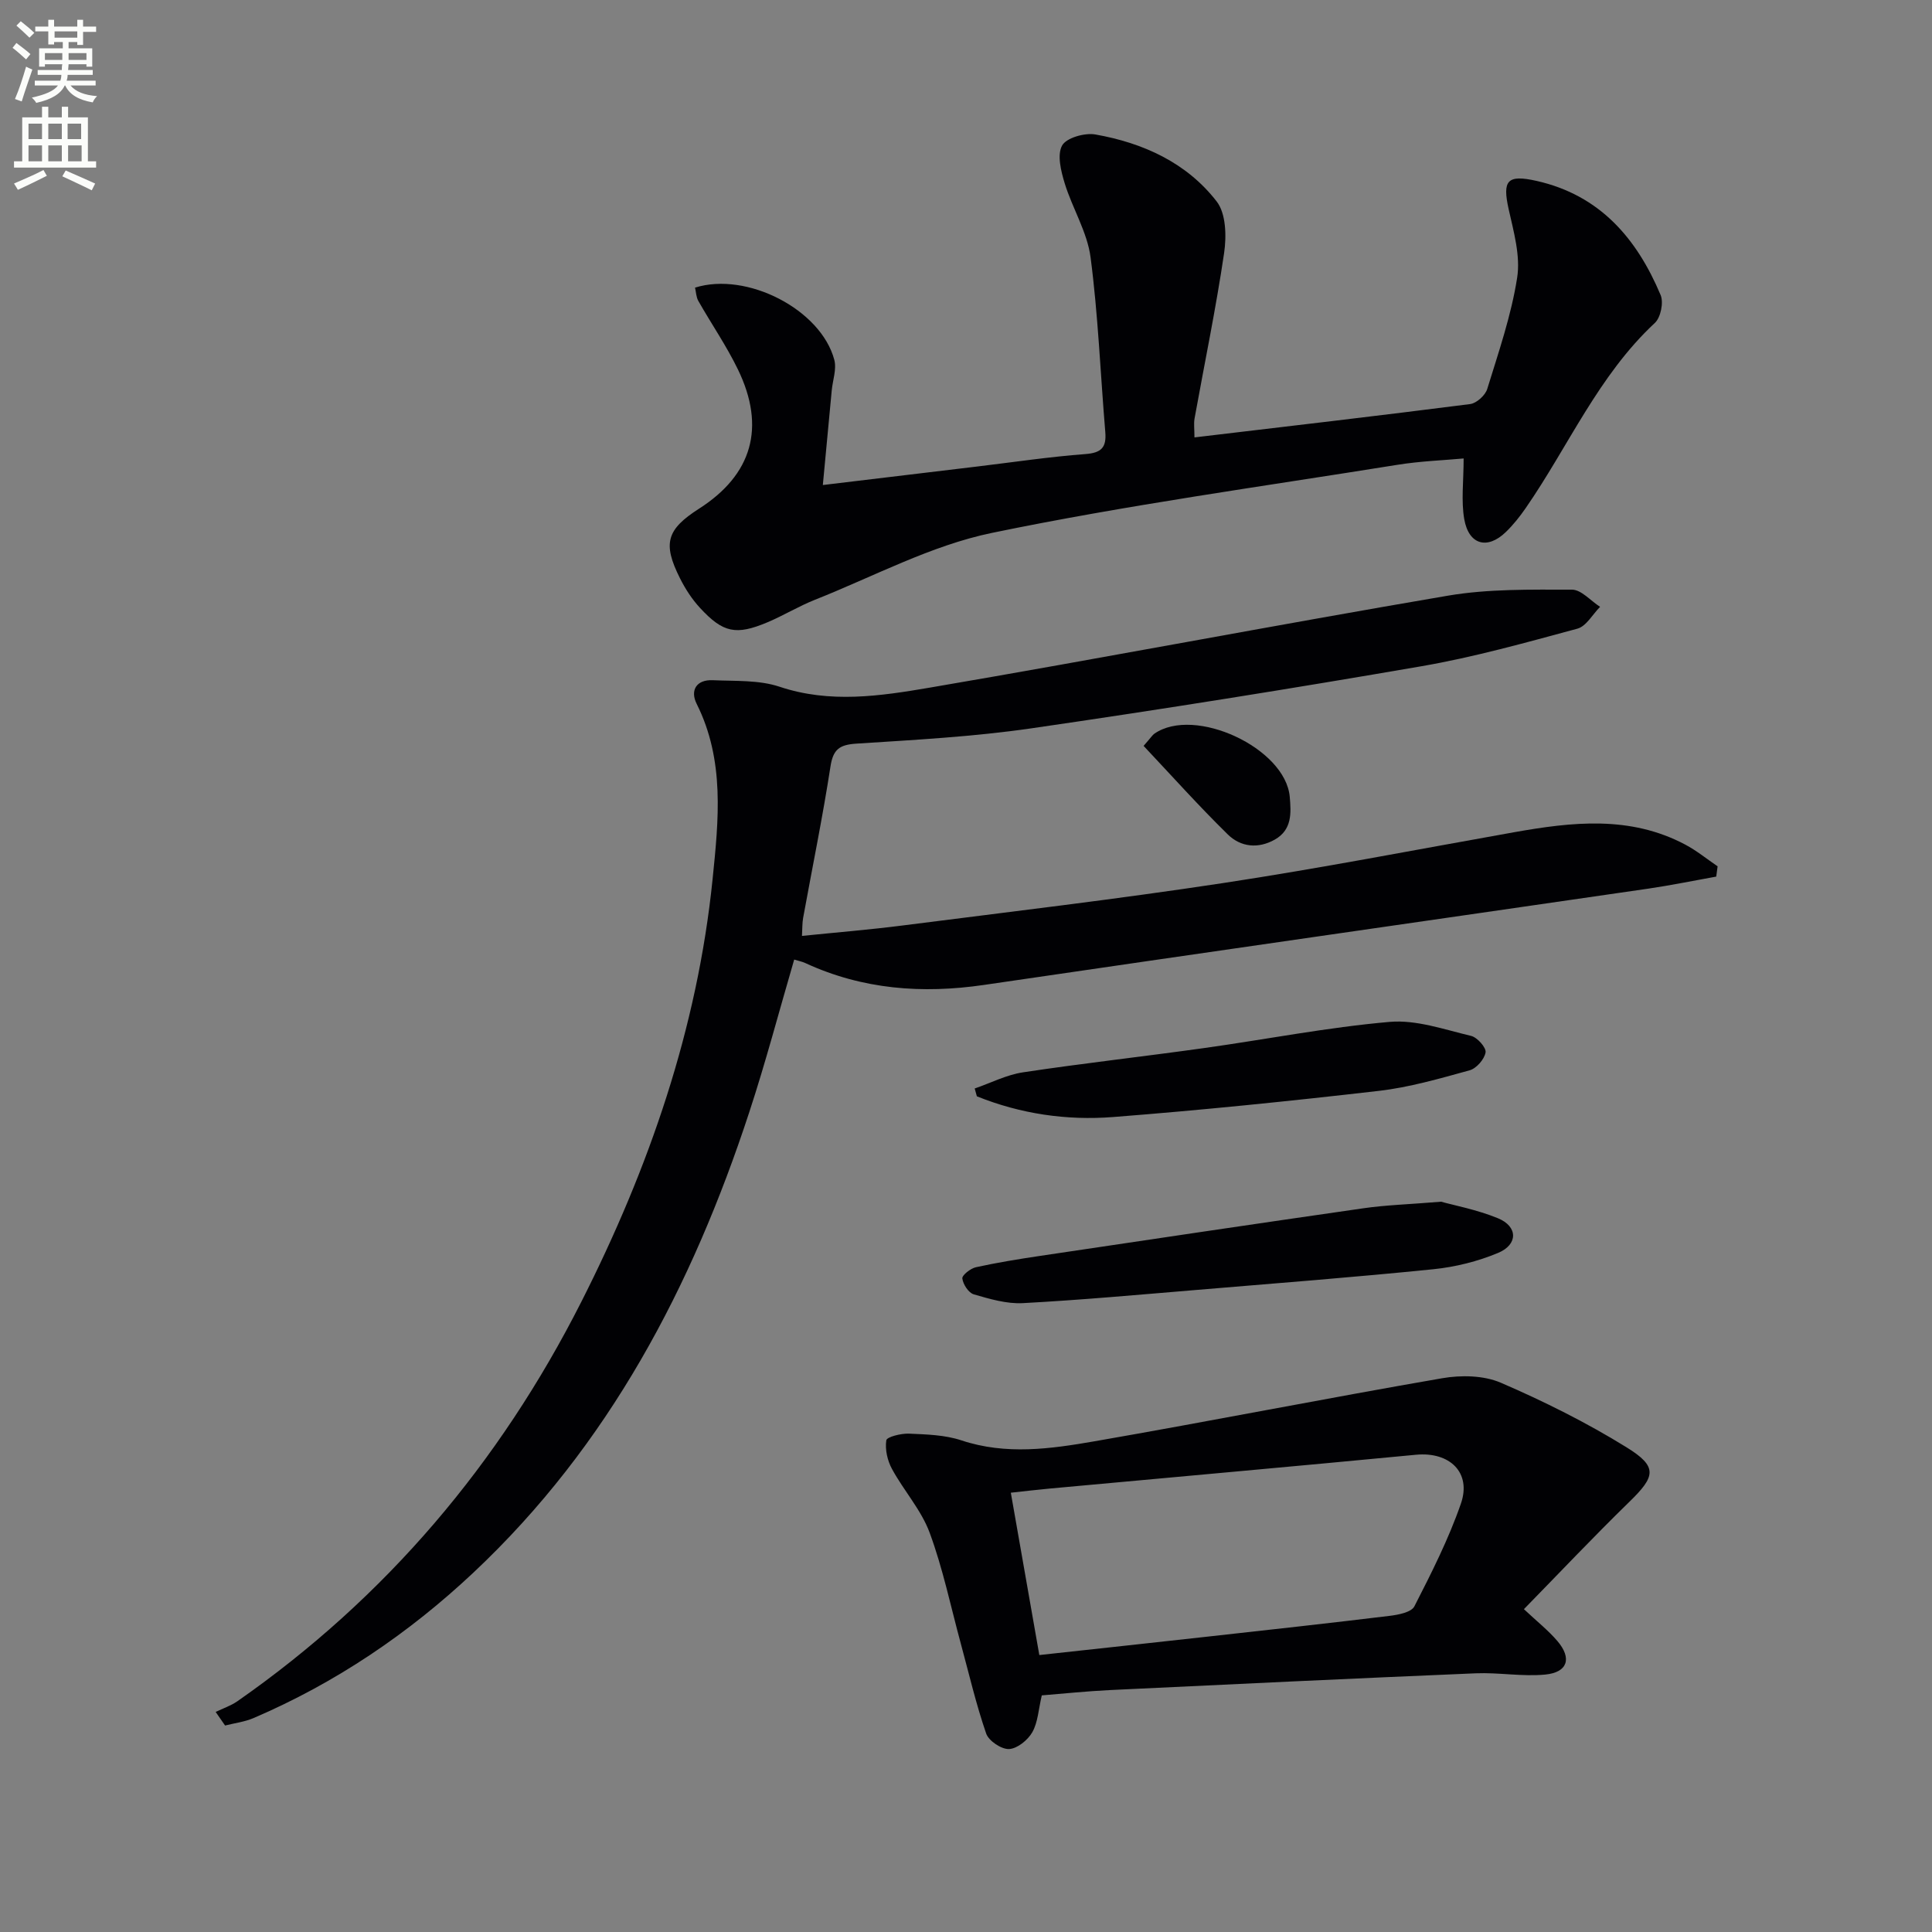
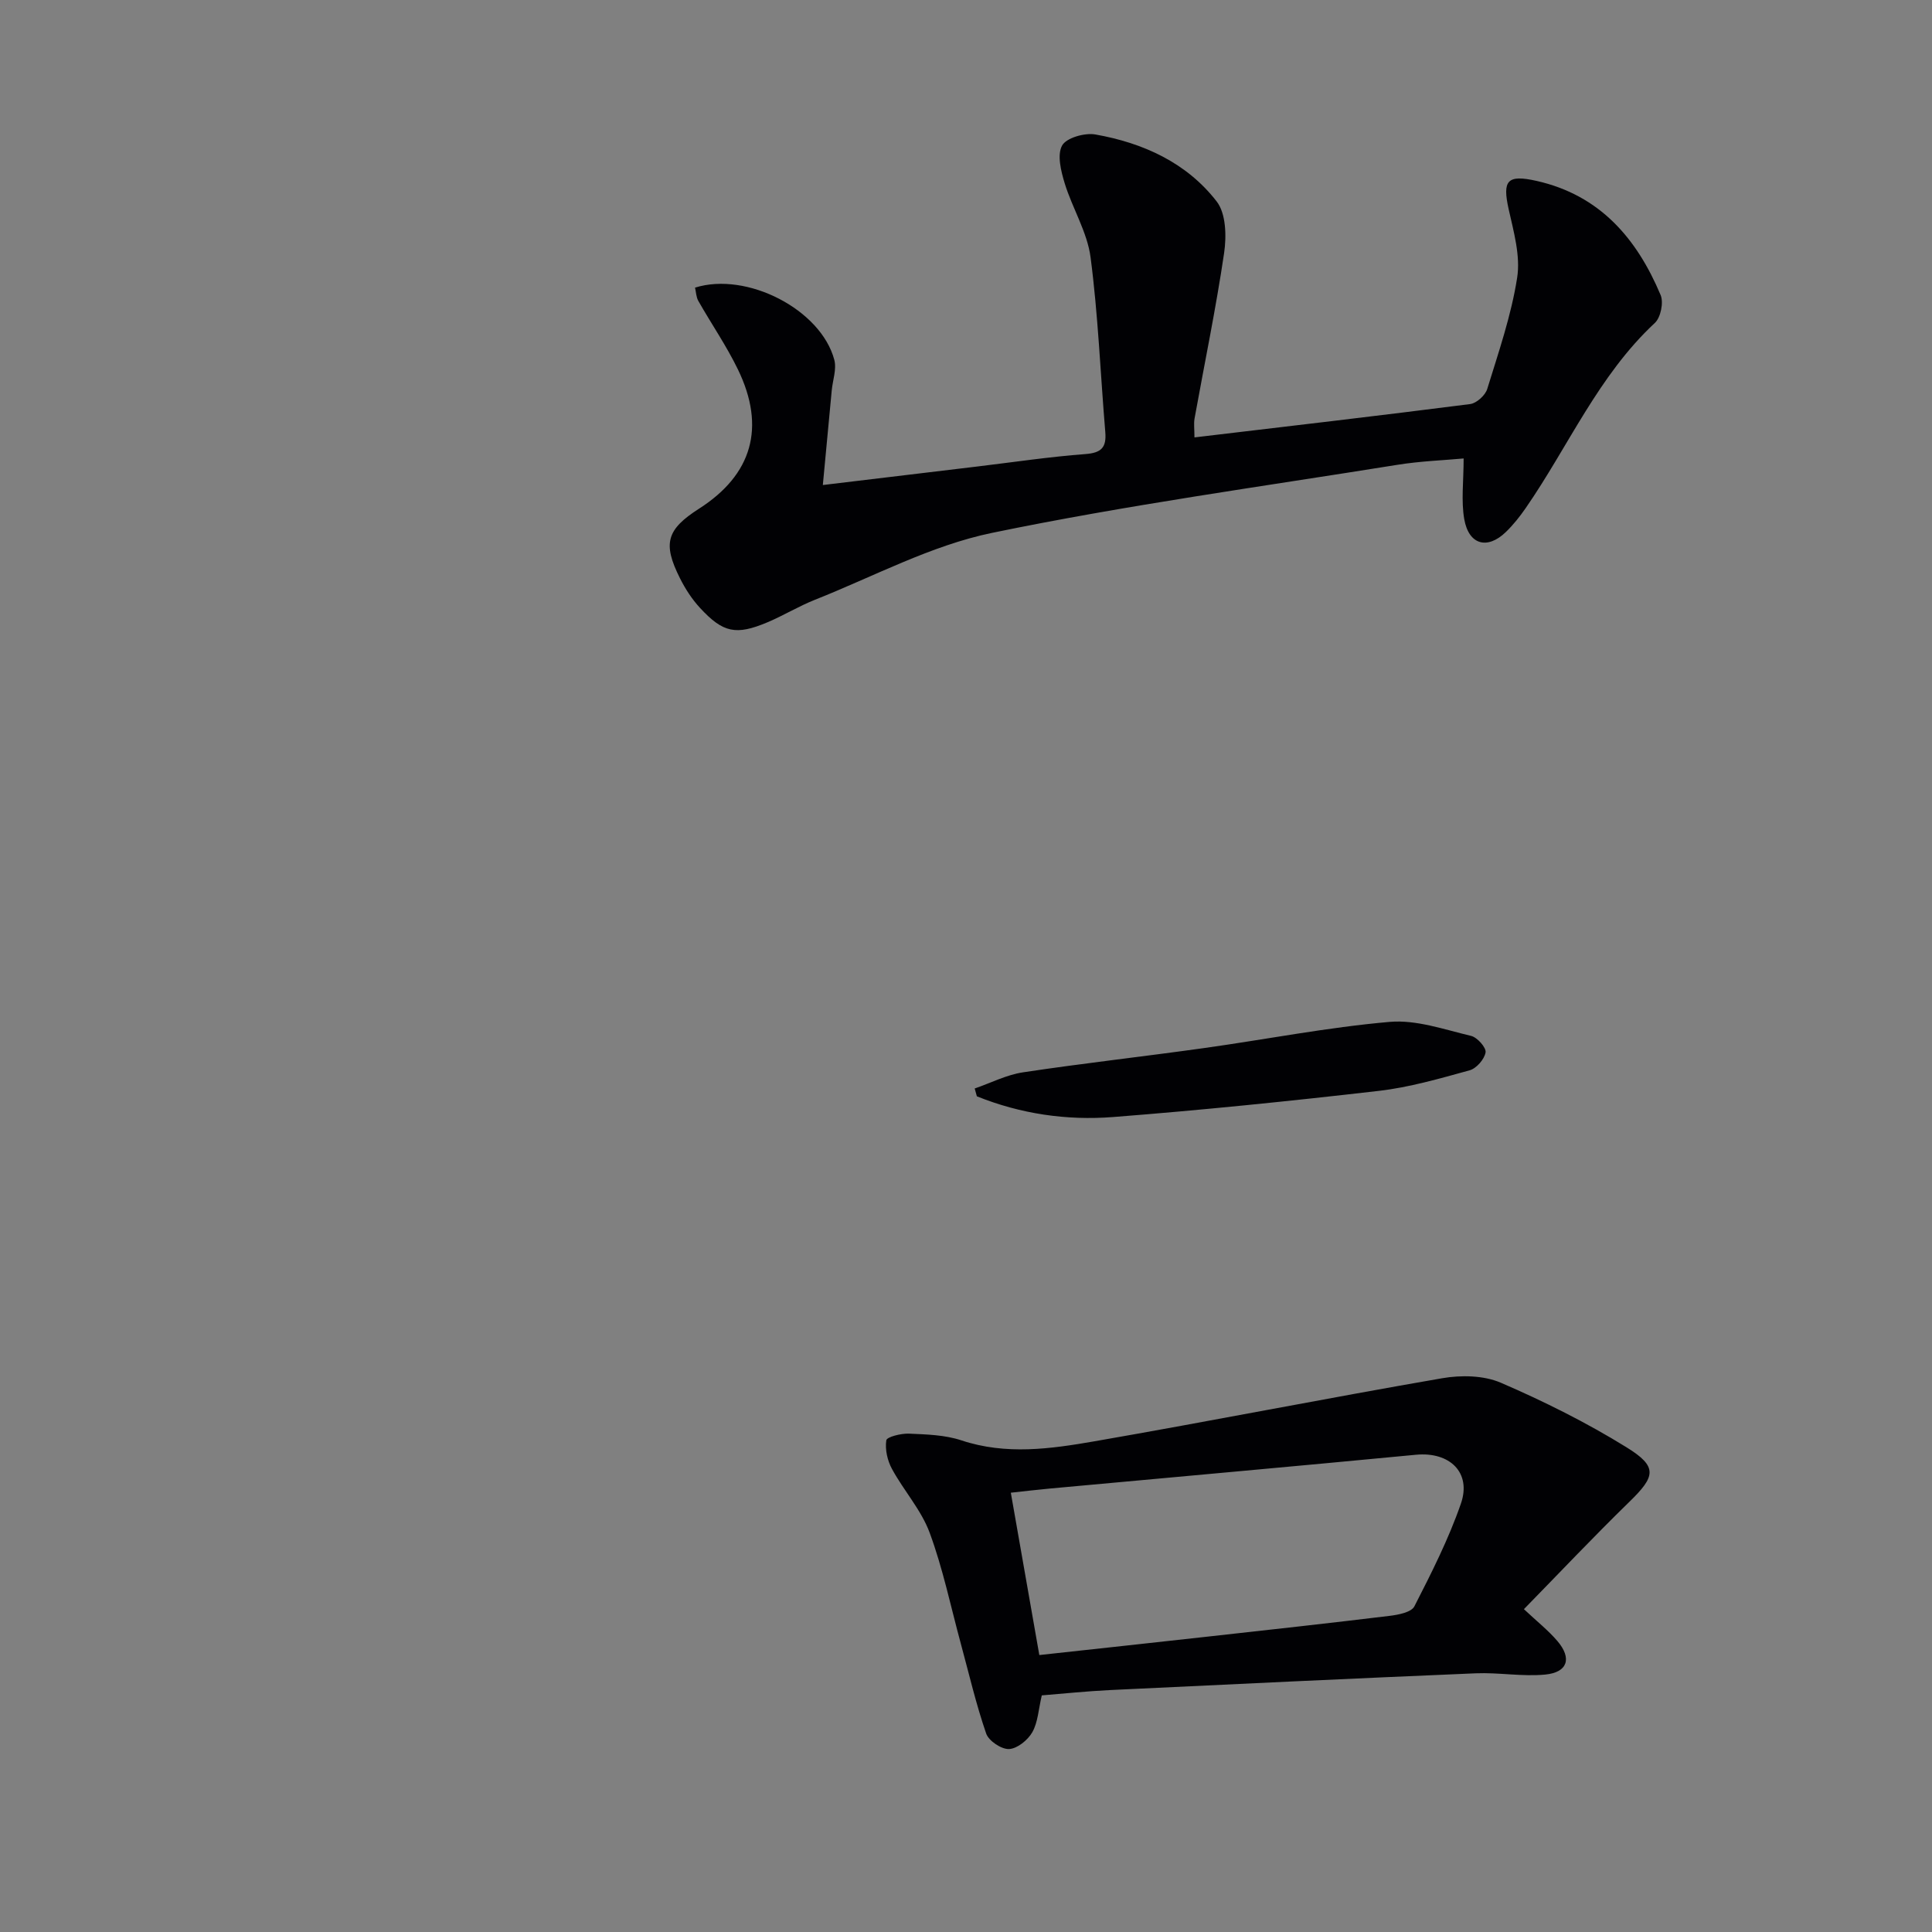
<svg xmlns="http://www.w3.org/2000/svg" enable-background="new 0 0 400 400" viewBox="0 0 400 400">
  <rect x="0" y="0" width="400" height="400" fill="#808080" stroke="none" />
-   <path d="m2.6 9.9.8-1c.9.7 1.9 1.4 2.9 2.3l-.9 1.1c-1.1-1-2-1.8-2.8-2.4zm.5 10.6c.9-2.1 1.6-4.3 2.3-6.7.4.2.8.4 1.3.6-.7 2.1-1.5 4.3-2.2 6.6zm.3-15.2.9-.9c1 .8 2 1.6 2.8 2.4l-1 1c-.9-.9-1.8-1.7-2.7-2.5zm12.6-1.2h1.2v1.4h2.7v1.1h-2.7v2.7h-1.2v-.6h-1.8v1.3h4.9v3.8h-1.2v-.5h-3.7c0 .4-.1.9-.1 1.2h5.1v1h-5.2c0 .5-.1.9-.2 1.2h6v1h-5.2c1.1 1.3 2.9 2 5.5 2.2-.4.4-.7.8-.9 1.3-2.9-.5-4.8-1.6-5.7-3.5h-.1c-.8 1.7-2.7 2.9-5.9 3.6-.2-.4-.6-.8-.9-1.1 2.8-.6 4.6-1.4 5.4-2.5h-4.8v-1h5.3c.1-.3.2-.7.2-1.2h-4.9v-1h5c0-.4 0-.8.1-1.2h-3.6v.5h-1.2v-3.8h4.9v-1.3h-1.8v.5h-1.2v-2.7h-2.7v-1h2.7v-1.4h1.2v1.4h4.8zm-6.7 8.3h3.6c0-.4 0-.9 0-1.4h-3.6zm1.9-4.6h4.8v-1.3h-4.7v1.3zm6.7 3.2h-3.7v1.4h3.7z" fill="#fbfcfa" />
-   <path d="m8.7 22.1h1.3v2.2h2.8v-2.2h1.3v2.2h4.1v9.1h1.7v1.3h-17v-1.3h1.7v-9.1h4.1zm.3 13.1.7 1.2c-1.8.9-3.8 1.9-6 2.9-.2-.4-.5-.8-.8-1.3 2.3-1 4.4-1.9 6.1-2.8zm-3.1-6.4h2.8v-3.2h-2.8zm0 4.6h2.8v-3.3h-2.8zm4.1-4.6h2.8v-3.2h-2.8zm0 4.6h2.8v-3.3h-2.8zm3.6 1.9c2.1.9 4.1 1.8 6.1 2.7l-.7 1.4c-2.2-1.1-4.2-2-6.1-2.9zm3.2-9.7h-2.8v3.2h2.8zm-2.7 7.8h2.8v-3.3h-2.8z" fill="#fbfcfa" />
  <g fill="#010104">
-     <path d="m44.65 354.44c1.5-.73 3.13-1.27 4.49-2.21 30.8-21.49 54.3-49.29 71.23-82.73 14-27.65 24.02-56.57 27.17-87.54 1.24-12.19 2.55-24.54-3.3-36.23-1.4-2.79-.07-5.06 3.35-4.9 4.63.21 9.53-.08 13.81 1.35 10.44 3.49 20.81 1.94 31.02.2 35.82-6.11 71.51-12.95 107.34-19.05 8.4-1.43 17.12-1.25 25.69-1.25 1.94 0 3.88 2.31 5.83 3.56-1.55 1.56-2.86 4.02-4.7 4.52-10.71 2.89-21.44 5.91-32.36 7.79-26.83 4.63-53.72 8.93-80.66 12.84-11.99 1.74-24.15 2.39-36.25 3.17-3.48.23-4.82 1.15-5.37 4.74-1.62 10.49-3.76 20.9-5.66 31.34-.2 1.1-.15 2.25-.24 3.73 7.17-.73 14.07-1.29 20.92-2.17 22.08-2.82 44.19-5.42 66.19-8.76 20.17-3.06 40.21-6.96 60.3-10.53 12.05-2.14 24.05-3.51 35.47 2.56 2.36 1.25 4.47 2.98 6.69 4.49-.09.71-.19 1.42-.28 2.13-4.7.84-9.39 1.81-14.11 2.5-45.83 6.66-91.68 13.21-137.5 19.93-12.79 1.87-25.13.94-36.97-4.52-.72-.33-1.52-.48-2.32-.73-3.12 10.66-5.9 21.24-9.31 31.62-11.82 36.06-29.06 68.95-57.09 95.29-13.44 12.63-28.55 22.85-45.54 30.13-1.85.79-3.92 1.04-5.89 1.54-.66-.94-1.3-1.88-1.95-2.81z" />
    <path d="m247.3 90.56c19.53-2.32 38.31-4.5 57.07-6.9 1.33-.17 3.15-1.81 3.55-3.14 2.34-7.6 4.97-15.21 6.19-23.02.71-4.52-.71-9.5-1.75-14.15-1.35-6.04-.3-7.26 5.8-5.89 13.1 2.96 20.74 11.93 25.66 23.64.64 1.54.01 4.64-1.2 5.76-11.69 10.88-17.88 25.52-26.73 38.32-1.22 1.77-2.59 3.49-4.13 4.98-3.81 3.68-7.66 2.66-8.6-2.66-.67-3.81-.13-7.84-.13-12.58-4.12.38-8.98.55-13.75 1.32-28.01 4.5-56.16 8.35-83.91 14.09-12.62 2.61-24.47 9.02-36.63 13.84-3.38 1.34-6.52 3.27-9.87 4.68-6.48 2.72-9.16 2.18-13.93-2.98-1.67-1.8-3.06-3.95-4.16-6.15-3.63-7.22-2.77-10.1 3.96-14.41 10.97-7.02 13.85-16.82 8.05-28.8-2.38-4.91-5.51-9.45-8.21-14.21-.45-.8-.47-1.84-.68-2.75 10.73-3.37 26.06 4.54 28.83 14.94.52 1.94-.33 4.23-.53 6.36-.61 6.4-1.21 12.81-1.84 19.57 10.82-1.3 21.46-2.57 32.1-3.85 7.42-.89 14.82-2 22.27-2.56 3.3-.25 4.37-1.37 4.11-4.53-1.01-12.07-1.48-24.22-3.05-36.21-.69-5.24-3.76-10.13-5.35-15.3-.77-2.52-1.61-5.87-.55-7.83.87-1.6 4.68-2.69 6.89-2.3 9.87 1.74 18.9 5.83 25.12 13.87 1.94 2.5 2.05 7.19 1.54 10.67-1.69 11.47-4.06 22.84-6.12 34.26-.19 1.1-.02 2.26-.02 3.92z" />
    <path d="m315.51 333.16c2.68 2.52 5.04 4.38 6.95 6.62 3.03 3.56 2.11 6.47-2.53 6.92-4.75.46-9.62-.46-14.41-.26-25.24 1.06-50.48 2.26-75.72 3.47-4.77.23-9.54.73-14.11 1.1-.69 2.94-.8 5.59-1.97 7.64-.93 1.63-3.11 3.39-4.81 3.47-1.58.07-4.2-1.68-4.73-3.2-2.1-6.08-3.56-12.39-5.25-18.61-2.09-7.68-3.71-15.55-6.46-22.99-1.74-4.7-5.35-8.69-7.79-13.18-.95-1.74-1.47-4.04-1.18-5.94.11-.71 3.07-1.45 4.7-1.38 3.64.16 7.44.26 10.84 1.39 9.25 3.08 18.48 1.77 27.59.19 24.02-4.17 47.93-8.9 71.95-13.05 3.91-.68 8.58-.6 12.13.92 8.95 3.86 17.75 8.25 26.03 13.37 6.54 4.04 6.03 6.02.56 11.34-7.38 7.19-14.45 14.68-21.79 22.18zm-100.33 9.5c12.14-1.33 23.53-2.55 34.9-3.82 12.54-1.39 25.08-2.77 37.6-4.29 1.82-.22 4.52-.74 5.15-1.97 3.54-6.92 7.09-13.93 9.63-21.26 2.25-6.47-2.35-10.79-9.29-10.13-25.27 2.42-50.56 4.67-75.84 7-2.59.24-5.18.55-8.05.86 2.02 11.49 3.92 22.37 5.9 33.61z" />
-     <path d="m298.36 248.8c2.63.74 7.38 1.63 11.76 3.42 4.15 1.69 4.22 5.43.05 7.18-4.21 1.76-8.86 2.92-13.41 3.38-16.37 1.66-32.79 2.93-49.19 4.3-11.93.99-23.86 2.08-35.8 2.72-3.36.18-6.86-.86-10.16-1.82-1.08-.31-2.21-2.06-2.37-3.28-.09-.67 1.68-2.08 2.8-2.33 4.37-.96 8.8-1.68 13.22-2.34 22.34-3.33 44.67-6.66 67.02-9.87 4.6-.67 9.28-.8 16.08-1.36z" />
    <path d="m201.8 225.36c3.34-1.15 6.59-2.84 10.03-3.35 12.46-1.88 24.99-3.27 37.47-5.02 12.81-1.79 25.55-4.3 38.42-5.42 5.5-.48 11.29 1.58 16.85 2.9 1.28.3 3.17 2.43 3 3.42-.24 1.42-1.89 3.32-3.31 3.71-6.21 1.71-12.48 3.53-18.84 4.26-18.29 2.11-36.62 3.98-54.97 5.41-9.63.75-19.16-.65-28.2-4.29-.15-.54-.3-1.08-.45-1.62z" />
-     <path d="m236.77 154.43c1.57-1.8 1.84-2.25 2.22-2.52 8.33-5.8 27.17 2.97 28.04 13.08.29 3.34.49 6.8-3.08 8.83-3.48 1.97-7.08 1.55-9.74-1.05-5.98-5.86-11.58-12.12-17.44-18.34z" />
  </g>
</svg>